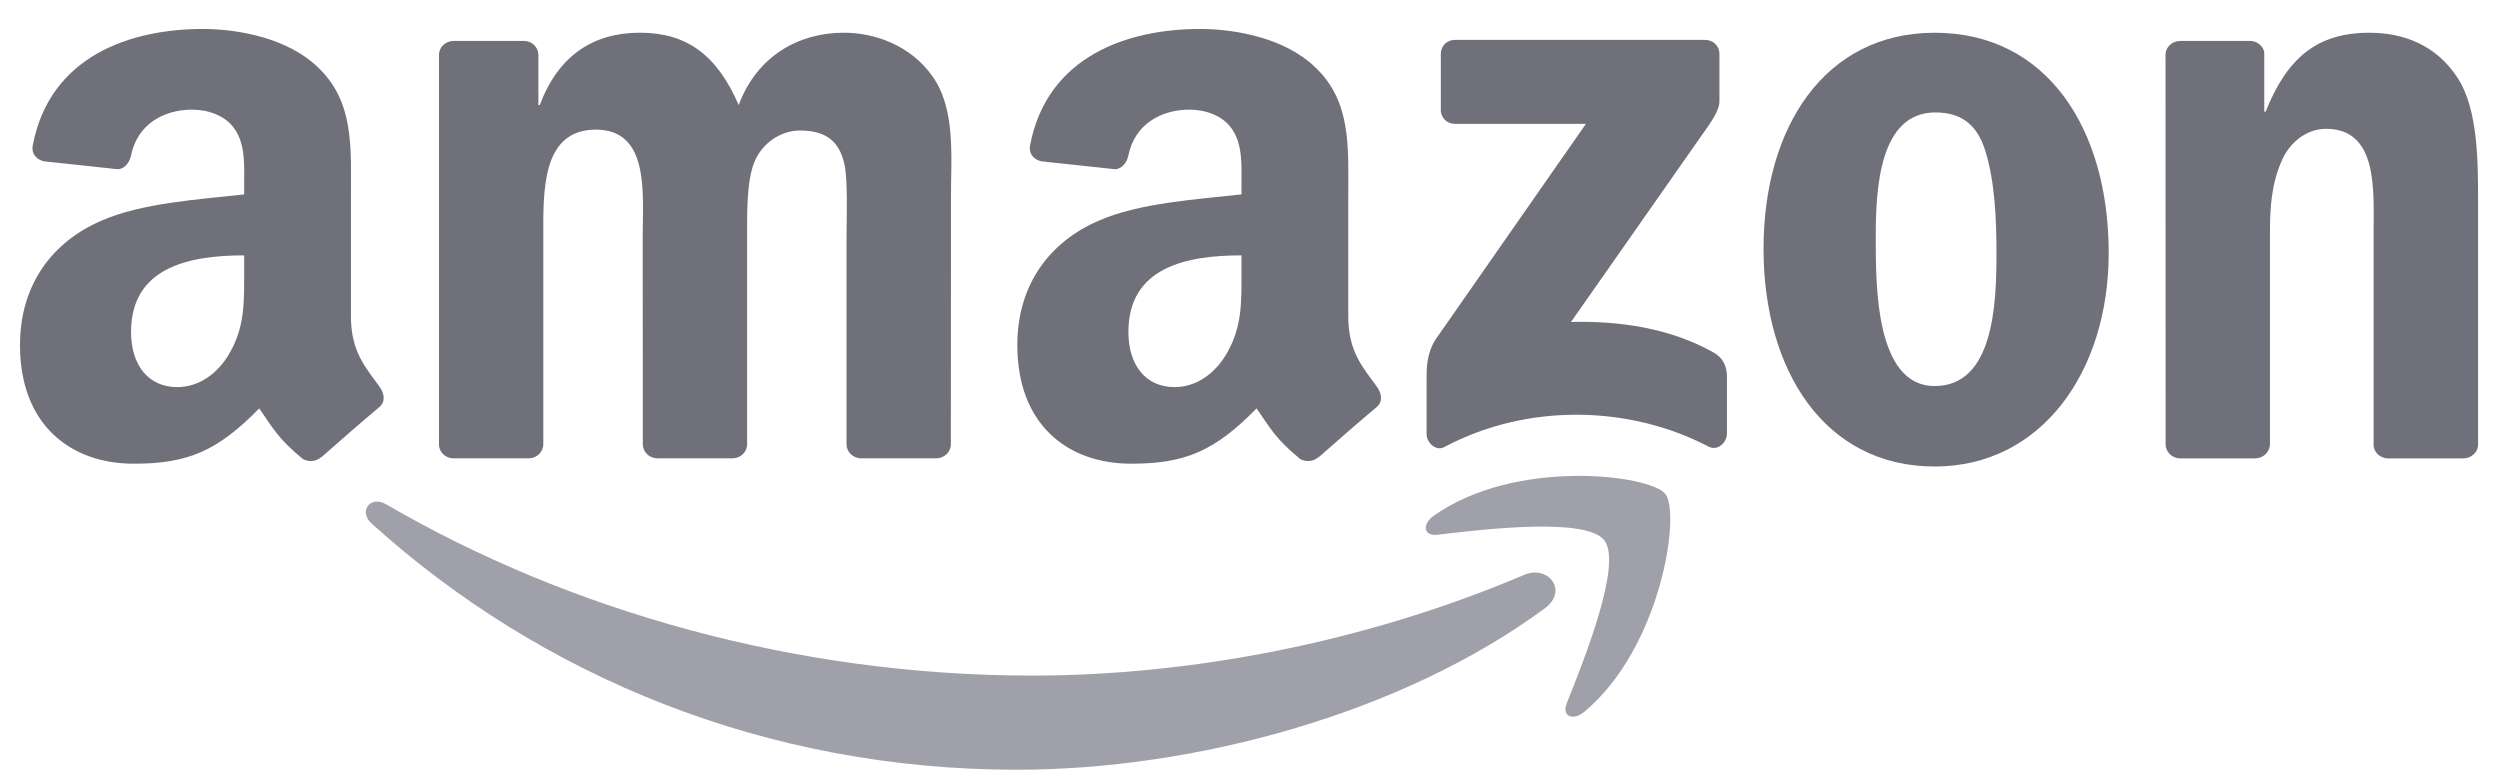
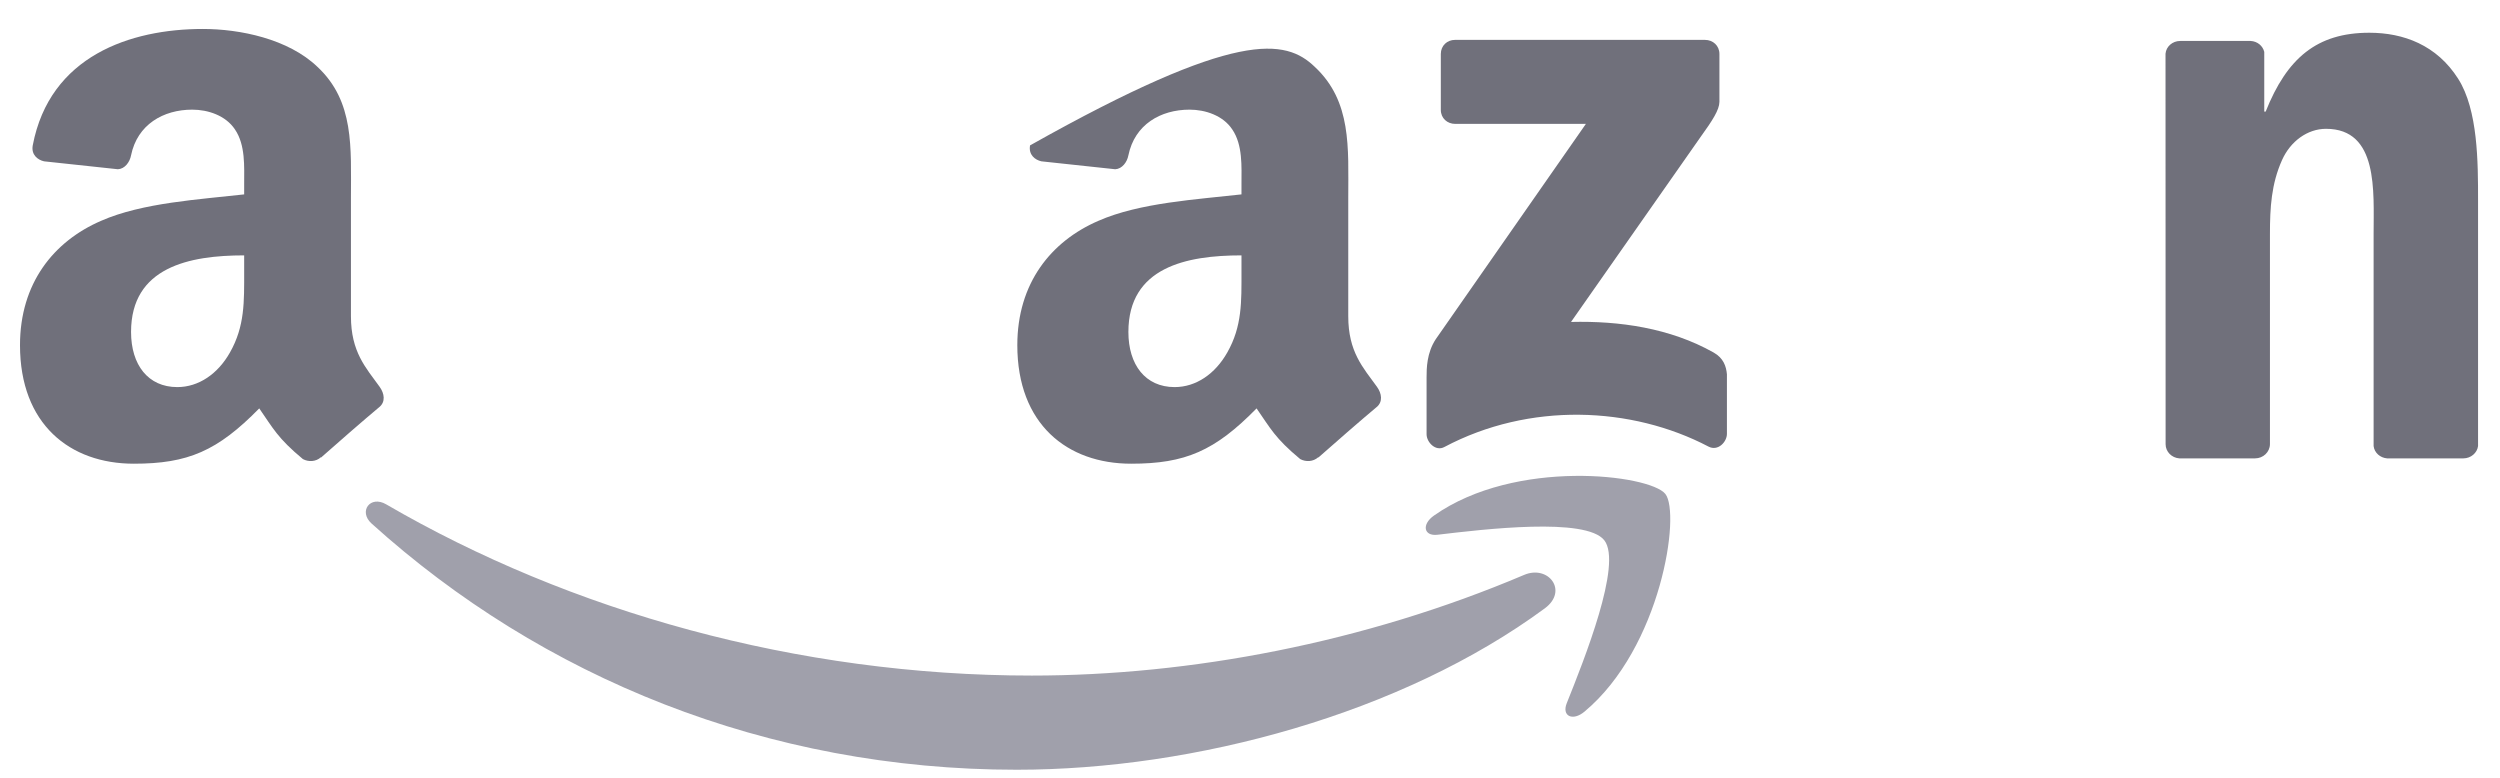
<svg xmlns="http://www.w3.org/2000/svg" width="135" height="42" viewBox="0 0 135 42" fill="none">
  <path d="M83.425 32.847C75.712 38.532 64.531 41.566 54.906 41.566C41.409 41.566 29.258 36.573 20.065 28.271C19.343 27.618 19.99 26.728 20.857 27.236C30.777 33.008 43.044 36.481 55.715 36.481C64.26 36.481 73.66 34.713 82.304 31.044C83.61 30.489 84.702 31.899 83.425 32.847Z" fill="#A0A0AB" />
  <path d="M86.633 29.177C85.651 27.917 80.116 28.581 77.631 28.876C76.874 28.969 76.759 28.31 77.441 27.836C81.849 24.733 89.083 25.629 89.926 26.669C90.77 27.715 89.707 34.966 85.564 38.427C84.929 38.959 84.322 38.675 84.605 37.971C85.535 35.648 87.621 30.442 86.633 29.177Z" fill="#A0A0AB" />
  <path d="M77.804 5.933V2.917C77.804 2.461 78.15 2.154 78.566 2.154H92.069C92.502 2.154 92.849 2.466 92.849 2.917V5.5C92.843 5.933 92.479 6.499 91.832 7.395L84.835 17.385C87.435 17.321 90.18 17.708 92.537 19.037C93.069 19.338 93.213 19.777 93.254 20.21V23.428C93.254 23.867 92.768 24.382 92.26 24.116C88.106 21.938 82.588 21.701 77.994 24.139C77.526 24.393 77.035 23.885 77.035 23.446V20.389C77.035 19.898 77.041 19.06 77.532 18.315L85.638 6.69H78.584C78.15 6.69 77.804 6.384 77.804 5.933Z" fill="#70707B" />
-   <path d="M28.547 24.75H24.439C24.046 24.721 23.734 24.426 23.705 24.051V2.967C23.705 2.546 24.058 2.211 24.497 2.211H28.327C28.726 2.228 29.044 2.534 29.073 2.915V5.671H29.148C30.147 3.008 32.025 1.766 34.556 1.766C37.127 1.766 38.733 3.008 39.889 5.671C40.883 3.008 43.142 1.766 45.563 1.766C47.284 1.766 49.168 2.476 50.318 4.071C51.618 5.845 51.352 8.422 51.352 10.681L51.346 23.987C51.346 24.409 50.994 24.75 50.555 24.75H46.452C46.042 24.721 45.713 24.392 45.713 23.987V12.813C45.713 11.923 45.794 9.704 45.597 8.861C45.291 7.445 44.372 7.047 43.182 7.047C42.188 7.047 41.148 7.711 40.727 8.774C40.305 9.837 40.345 11.617 40.345 12.813V23.987C40.345 24.409 39.993 24.75 39.554 24.75H35.451C35.035 24.721 34.712 24.392 34.712 23.987L34.706 12.813C34.706 10.461 35.093 7 32.175 7C29.223 7 29.338 10.375 29.338 12.813V23.987C29.338 24.409 28.986 24.75 28.547 24.75Z" fill="#70707B" />
-   <path d="M104.475 1.768C110.571 1.768 113.87 7.002 113.87 13.658C113.87 20.089 110.224 25.191 104.475 25.191C98.489 25.191 95.231 19.956 95.231 13.433C95.231 6.869 98.53 1.768 104.475 1.768ZM104.51 6.072C101.482 6.072 101.291 10.197 101.291 12.769C101.291 15.345 101.251 20.846 104.475 20.846C107.659 20.846 107.809 16.409 107.809 13.705C107.809 11.925 107.734 9.799 107.196 8.112C106.734 6.644 105.815 6.072 104.51 6.072Z" fill="#70707B" />
  <path d="M121.774 24.752H117.683C117.273 24.723 116.943 24.394 116.943 23.989L116.938 2.9C116.972 2.513 117.313 2.212 117.729 2.212H121.537C121.895 2.23 122.19 2.472 122.27 2.802V6.026H122.346C123.495 3.143 125.107 1.768 127.944 1.768C129.787 1.768 131.584 2.432 132.74 4.252C133.815 5.939 133.815 8.776 133.815 10.816V24.087C133.768 24.457 133.427 24.752 133.023 24.752H128.903C128.528 24.723 128.216 24.446 128.175 24.087V12.636C128.175 10.33 128.441 6.956 125.604 6.956C124.605 6.956 123.686 7.626 123.23 8.643C122.652 9.932 122.577 11.214 122.577 12.636V23.989C122.571 24.411 122.213 24.752 121.774 24.752Z" fill="#70707B" />
-   <path d="M67.04 14.68V13.79C64.07 13.79 60.933 14.426 60.933 17.927C60.933 19.701 61.852 20.903 63.429 20.903C64.585 20.903 65.619 20.192 66.272 19.037C67.081 17.615 67.04 16.281 67.04 14.68ZM71.183 24.693C70.911 24.936 70.518 24.953 70.212 24.791C68.849 23.659 68.606 23.133 67.855 22.053C65.601 24.352 64.007 25.04 61.083 25.04C57.628 25.04 54.935 22.908 54.935 18.638C54.935 15.304 56.744 13.034 59.315 11.924C61.545 10.942 64.66 10.769 67.04 10.497V9.965C67.04 8.989 67.115 7.833 66.543 6.99C66.041 6.233 65.081 5.921 64.238 5.921C62.672 5.921 61.274 6.724 60.933 8.388C60.864 8.758 60.592 9.122 60.222 9.139L56.236 8.712C55.9 8.637 55.531 8.365 55.623 7.851C56.542 3.02 60.904 1.564 64.81 1.564C66.809 1.564 69.421 2.096 70.998 3.61C72.997 5.476 72.806 7.966 72.806 10.676V17.078C72.806 19.002 73.604 19.846 74.355 20.886C74.621 21.255 74.678 21.7 74.343 21.978C73.505 22.677 72.015 23.977 71.194 24.705L71.183 24.693Z" fill="#70707B" />
+   <path d="M67.04 14.68V13.79C64.07 13.79 60.933 14.426 60.933 17.927C60.933 19.701 61.852 20.903 63.429 20.903C64.585 20.903 65.619 20.192 66.272 19.037C67.081 17.615 67.04 16.281 67.04 14.68ZM71.183 24.693C70.911 24.936 70.518 24.953 70.212 24.791C68.849 23.659 68.606 23.133 67.855 22.053C65.601 24.352 64.007 25.04 61.083 25.04C57.628 25.04 54.935 22.908 54.935 18.638C54.935 15.304 56.744 13.034 59.315 11.924C61.545 10.942 64.66 10.769 67.04 10.497V9.965C67.04 8.989 67.115 7.833 66.543 6.99C66.041 6.233 65.081 5.921 64.238 5.921C62.672 5.921 61.274 6.724 60.933 8.388C60.864 8.758 60.592 9.122 60.222 9.139L56.236 8.712C55.9 8.637 55.531 8.365 55.623 7.851C66.809 1.564 69.421 2.096 70.998 3.61C72.997 5.476 72.806 7.966 72.806 10.676V17.078C72.806 19.002 73.604 19.846 74.355 20.886C74.621 21.255 74.678 21.7 74.343 21.978C73.505 22.677 72.015 23.977 71.194 24.705L71.183 24.693Z" fill="#70707B" />
  <path d="M13.185 14.68V13.79C10.215 13.79 7.077 14.426 7.077 17.927C7.077 19.701 7.996 20.903 9.573 20.903C10.729 20.903 11.763 20.192 12.416 19.037C13.225 17.615 13.185 16.281 13.185 14.68ZM17.327 24.693C17.056 24.936 16.663 24.953 16.357 24.791C14.993 23.659 14.75 23.133 13.999 22.053C11.746 24.352 10.151 25.04 7.228 25.04C3.773 25.04 1.08 22.908 1.08 18.638C1.08 15.304 2.889 13.034 5.46 11.924C7.69 10.942 10.804 10.769 13.185 10.497V9.965C13.185 8.989 13.26 7.833 12.688 6.99C12.185 6.233 11.226 5.921 10.382 5.921C8.817 5.921 7.418 6.724 7.077 8.388C7.008 8.758 6.737 9.122 6.367 9.139L2.38 8.712C2.045 8.637 1.675 8.365 1.768 7.851C2.686 3.02 7.049 1.564 10.954 1.564C12.954 1.564 15.565 2.096 17.142 3.61C19.142 5.476 18.951 7.966 18.951 10.676V17.078C18.951 19.002 19.748 19.846 20.499 20.886C20.765 21.255 20.823 21.7 20.488 21.978C19.65 22.677 18.159 23.977 17.339 24.705L17.327 24.693Z" fill="#70707B" />
</svg>